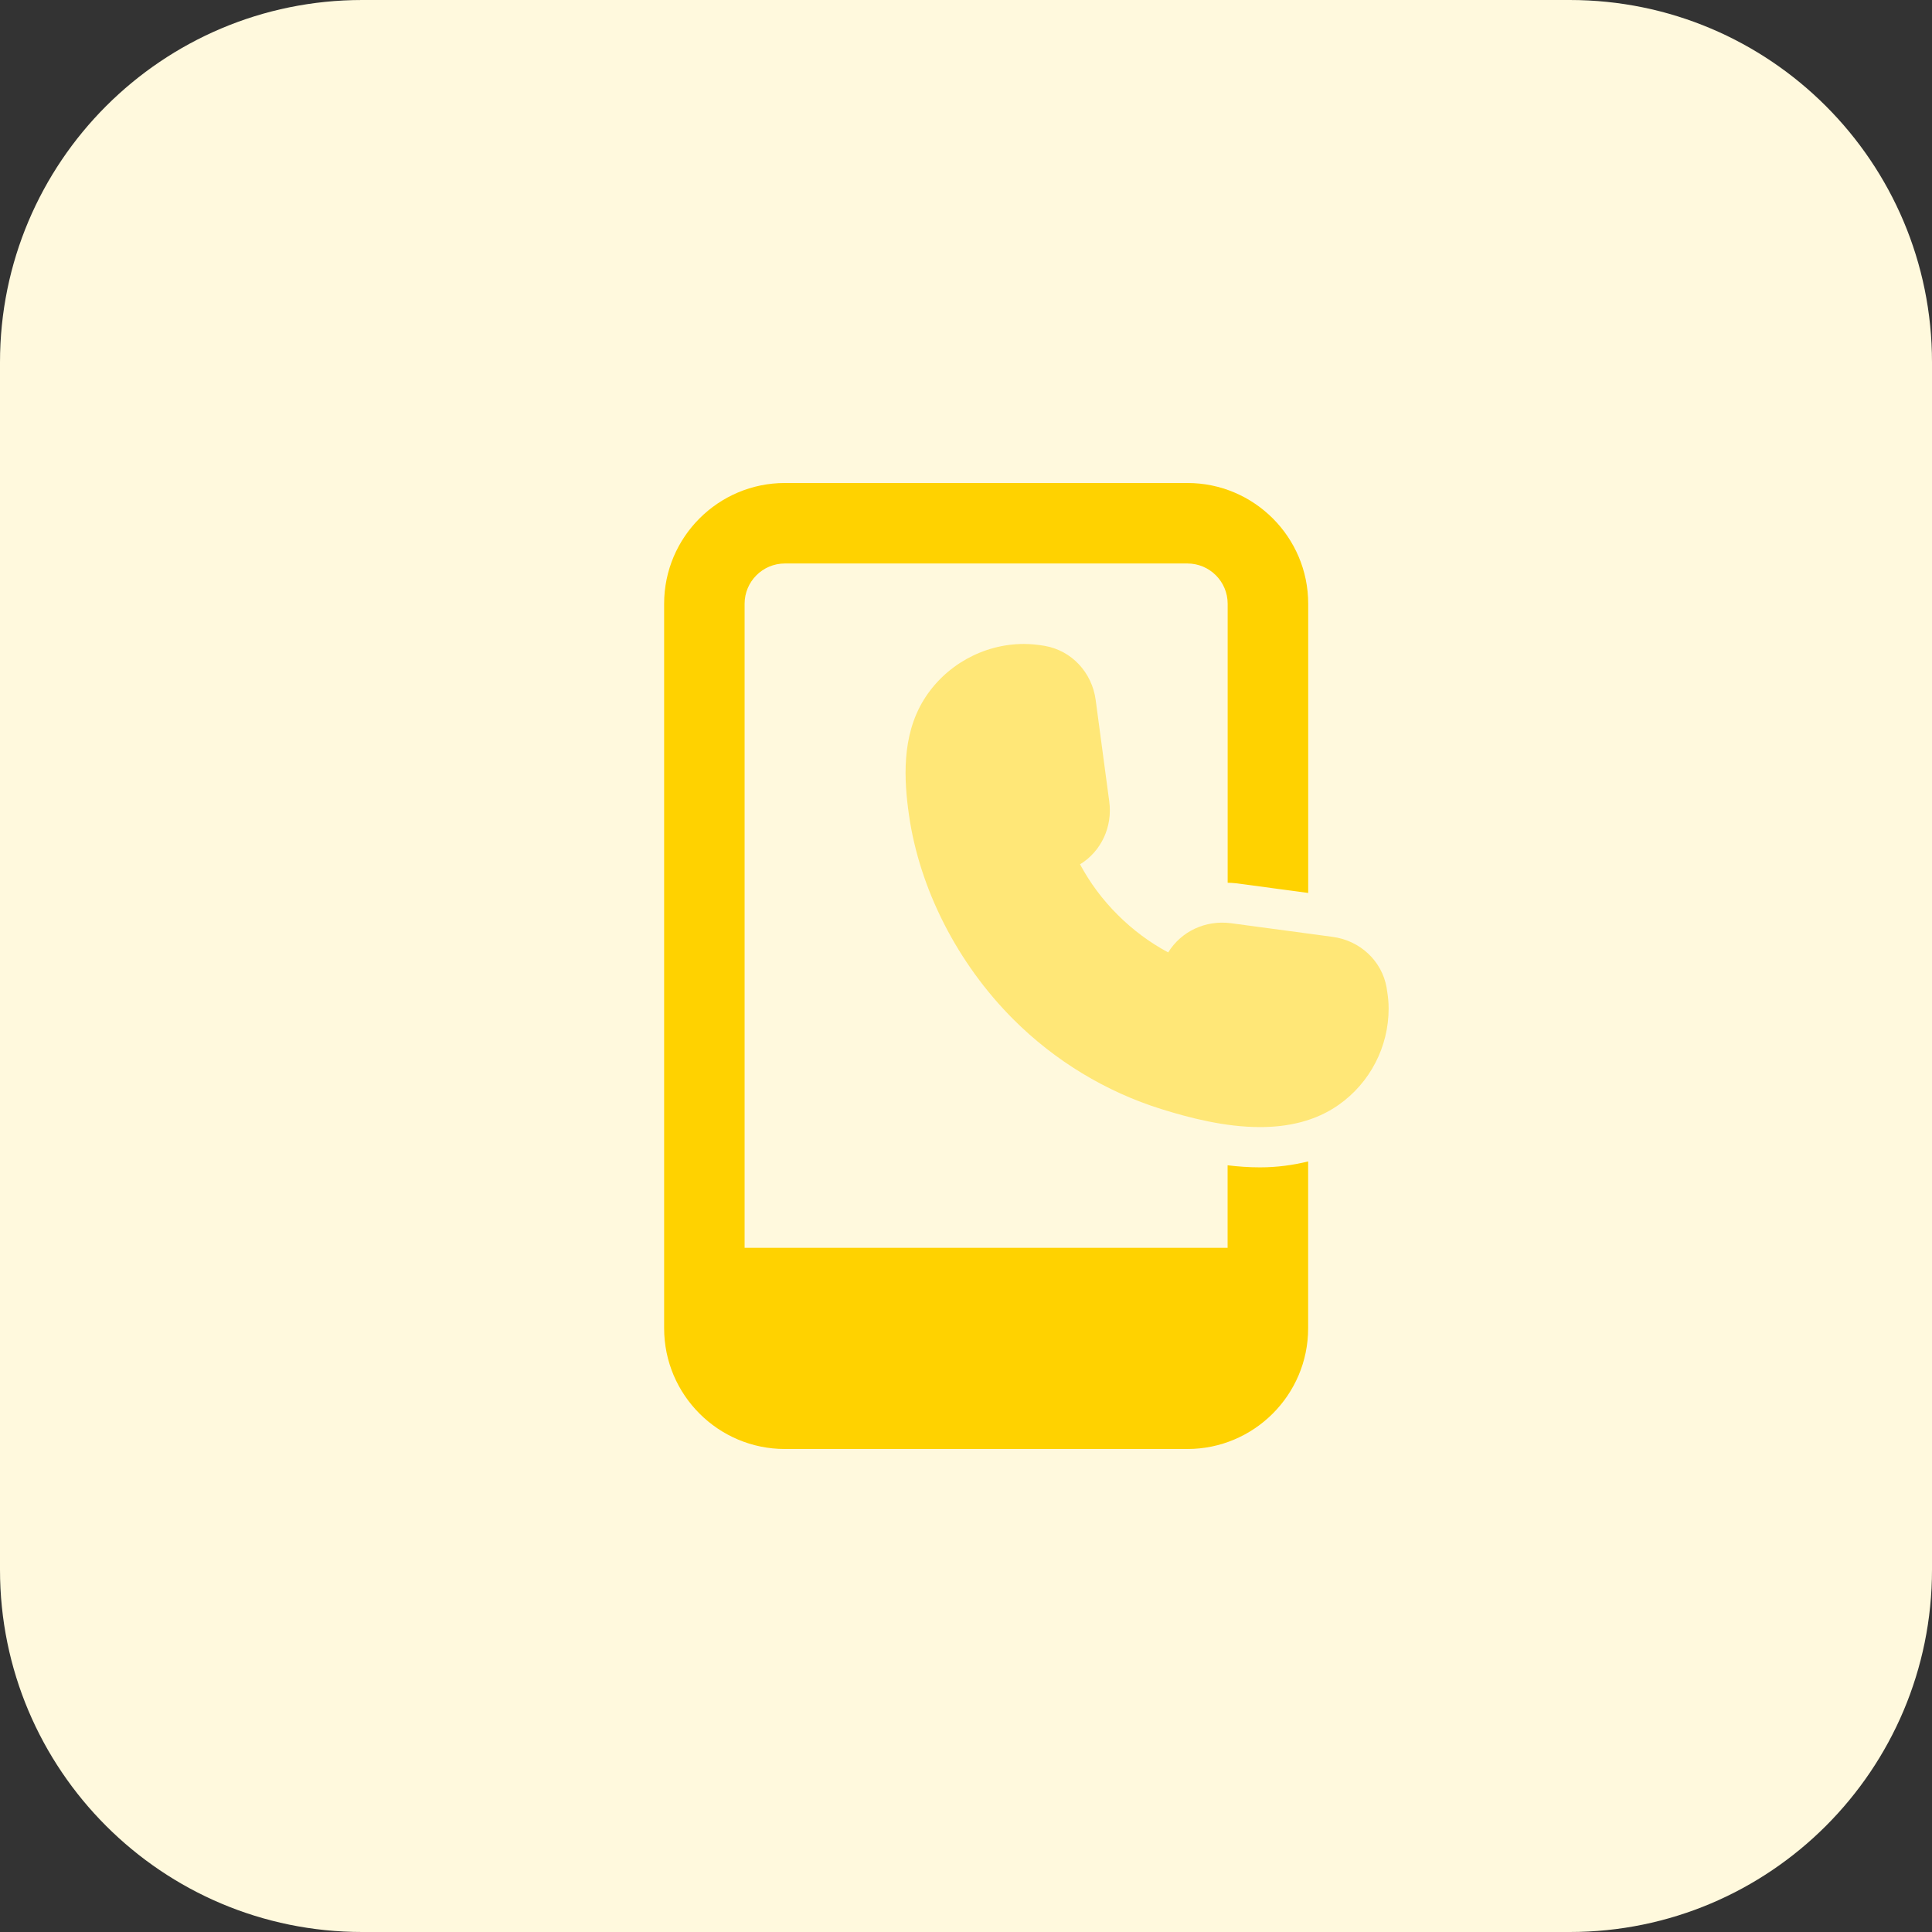
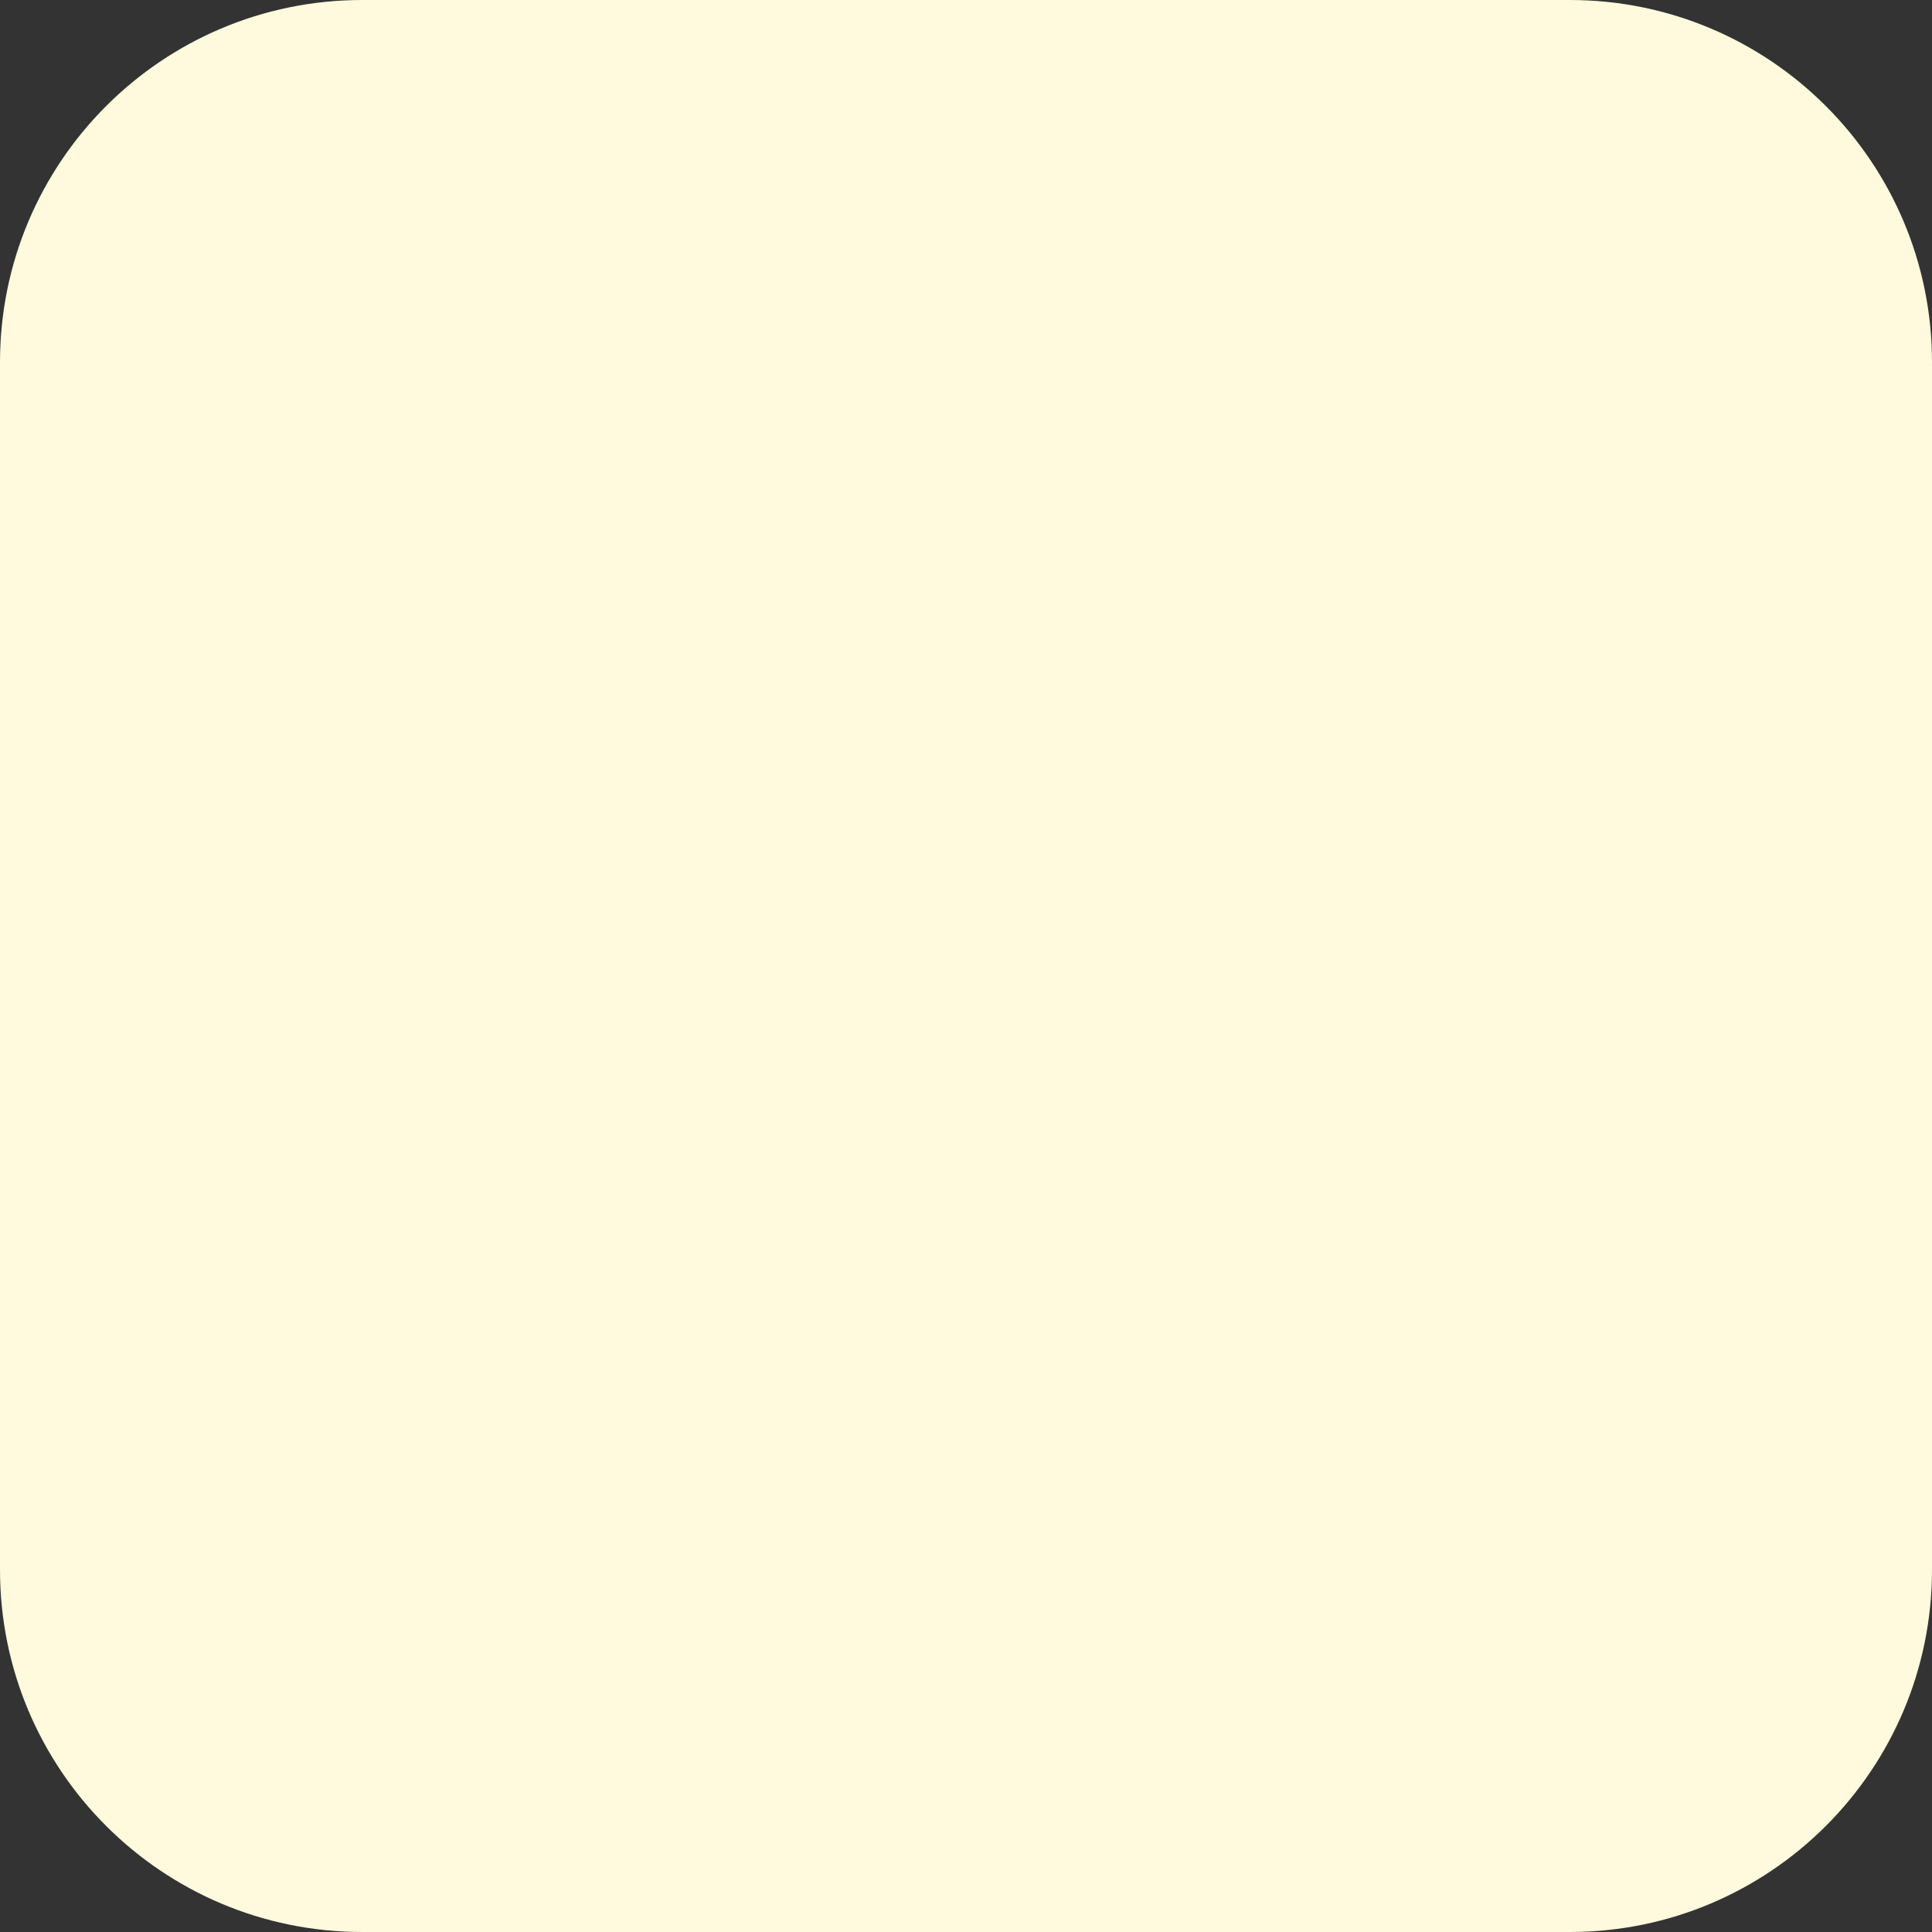
<svg xmlns="http://www.w3.org/2000/svg" width="1024" height="1024" enable-background="new 0 0 32 32" viewBox="0 0 32 32">
  <rect x="0" y="0" width="32" height="32" fill="#333333" stroke="none" />
  <path d="m26 32h-20c-3.314 0-6-2.686-6-6v-20c0-3.314 2.686-6 6-6h20c3.314 0 6 2.686 6 6v20c0 3.314-2.686 6-6 6z" fill="#fff9dd" />
-   <path d="m20.869 19.335c-.181 0-.361-.013-.536-.034v1.367h-8v-10.668c0-.368.299-.667.667-.667h6.667c.368 0 .667.299.667.667v4.621c.046.002.092.003.139.009l1.195.16v-4.79c0-1.103-.897-2-2-2h-6.668c-1.103 0-2 .897-2 2v12c0 1.103.897 2 2 2h6.667c1.103 0 2-.897 2-2v-2.763c-.25.061-.513.098-.798.098z" fill="#ffd200" />
-   <path d="m20.869 18.668c-.577 0-1.162-.151-1.63-.297-.919-.286-1.769-.801-2.456-1.489-.923-.923-1.553-2.157-1.728-3.386-.081-.569-.126-1.299.244-1.902.352-.573.988-.928 1.66-.928.116 0 .228.012.335.03.004.001.007.001.011.002.443.077.782.438.843.897l.225 1.682c.056.422-.136.825-.484 1.039.164.306.372.586.623.836.25.25.531.459.837.623.215-.349.616-.538 1.038-.484l1.683.226c.459.061.82.4.897.843.003.014.004.028.006.042.019.113.027.207.027.304 0 .635-.31 1.231-.829 1.595-.386.271-.842.367-1.302.367z" fill="#ffe777" />
</svg>